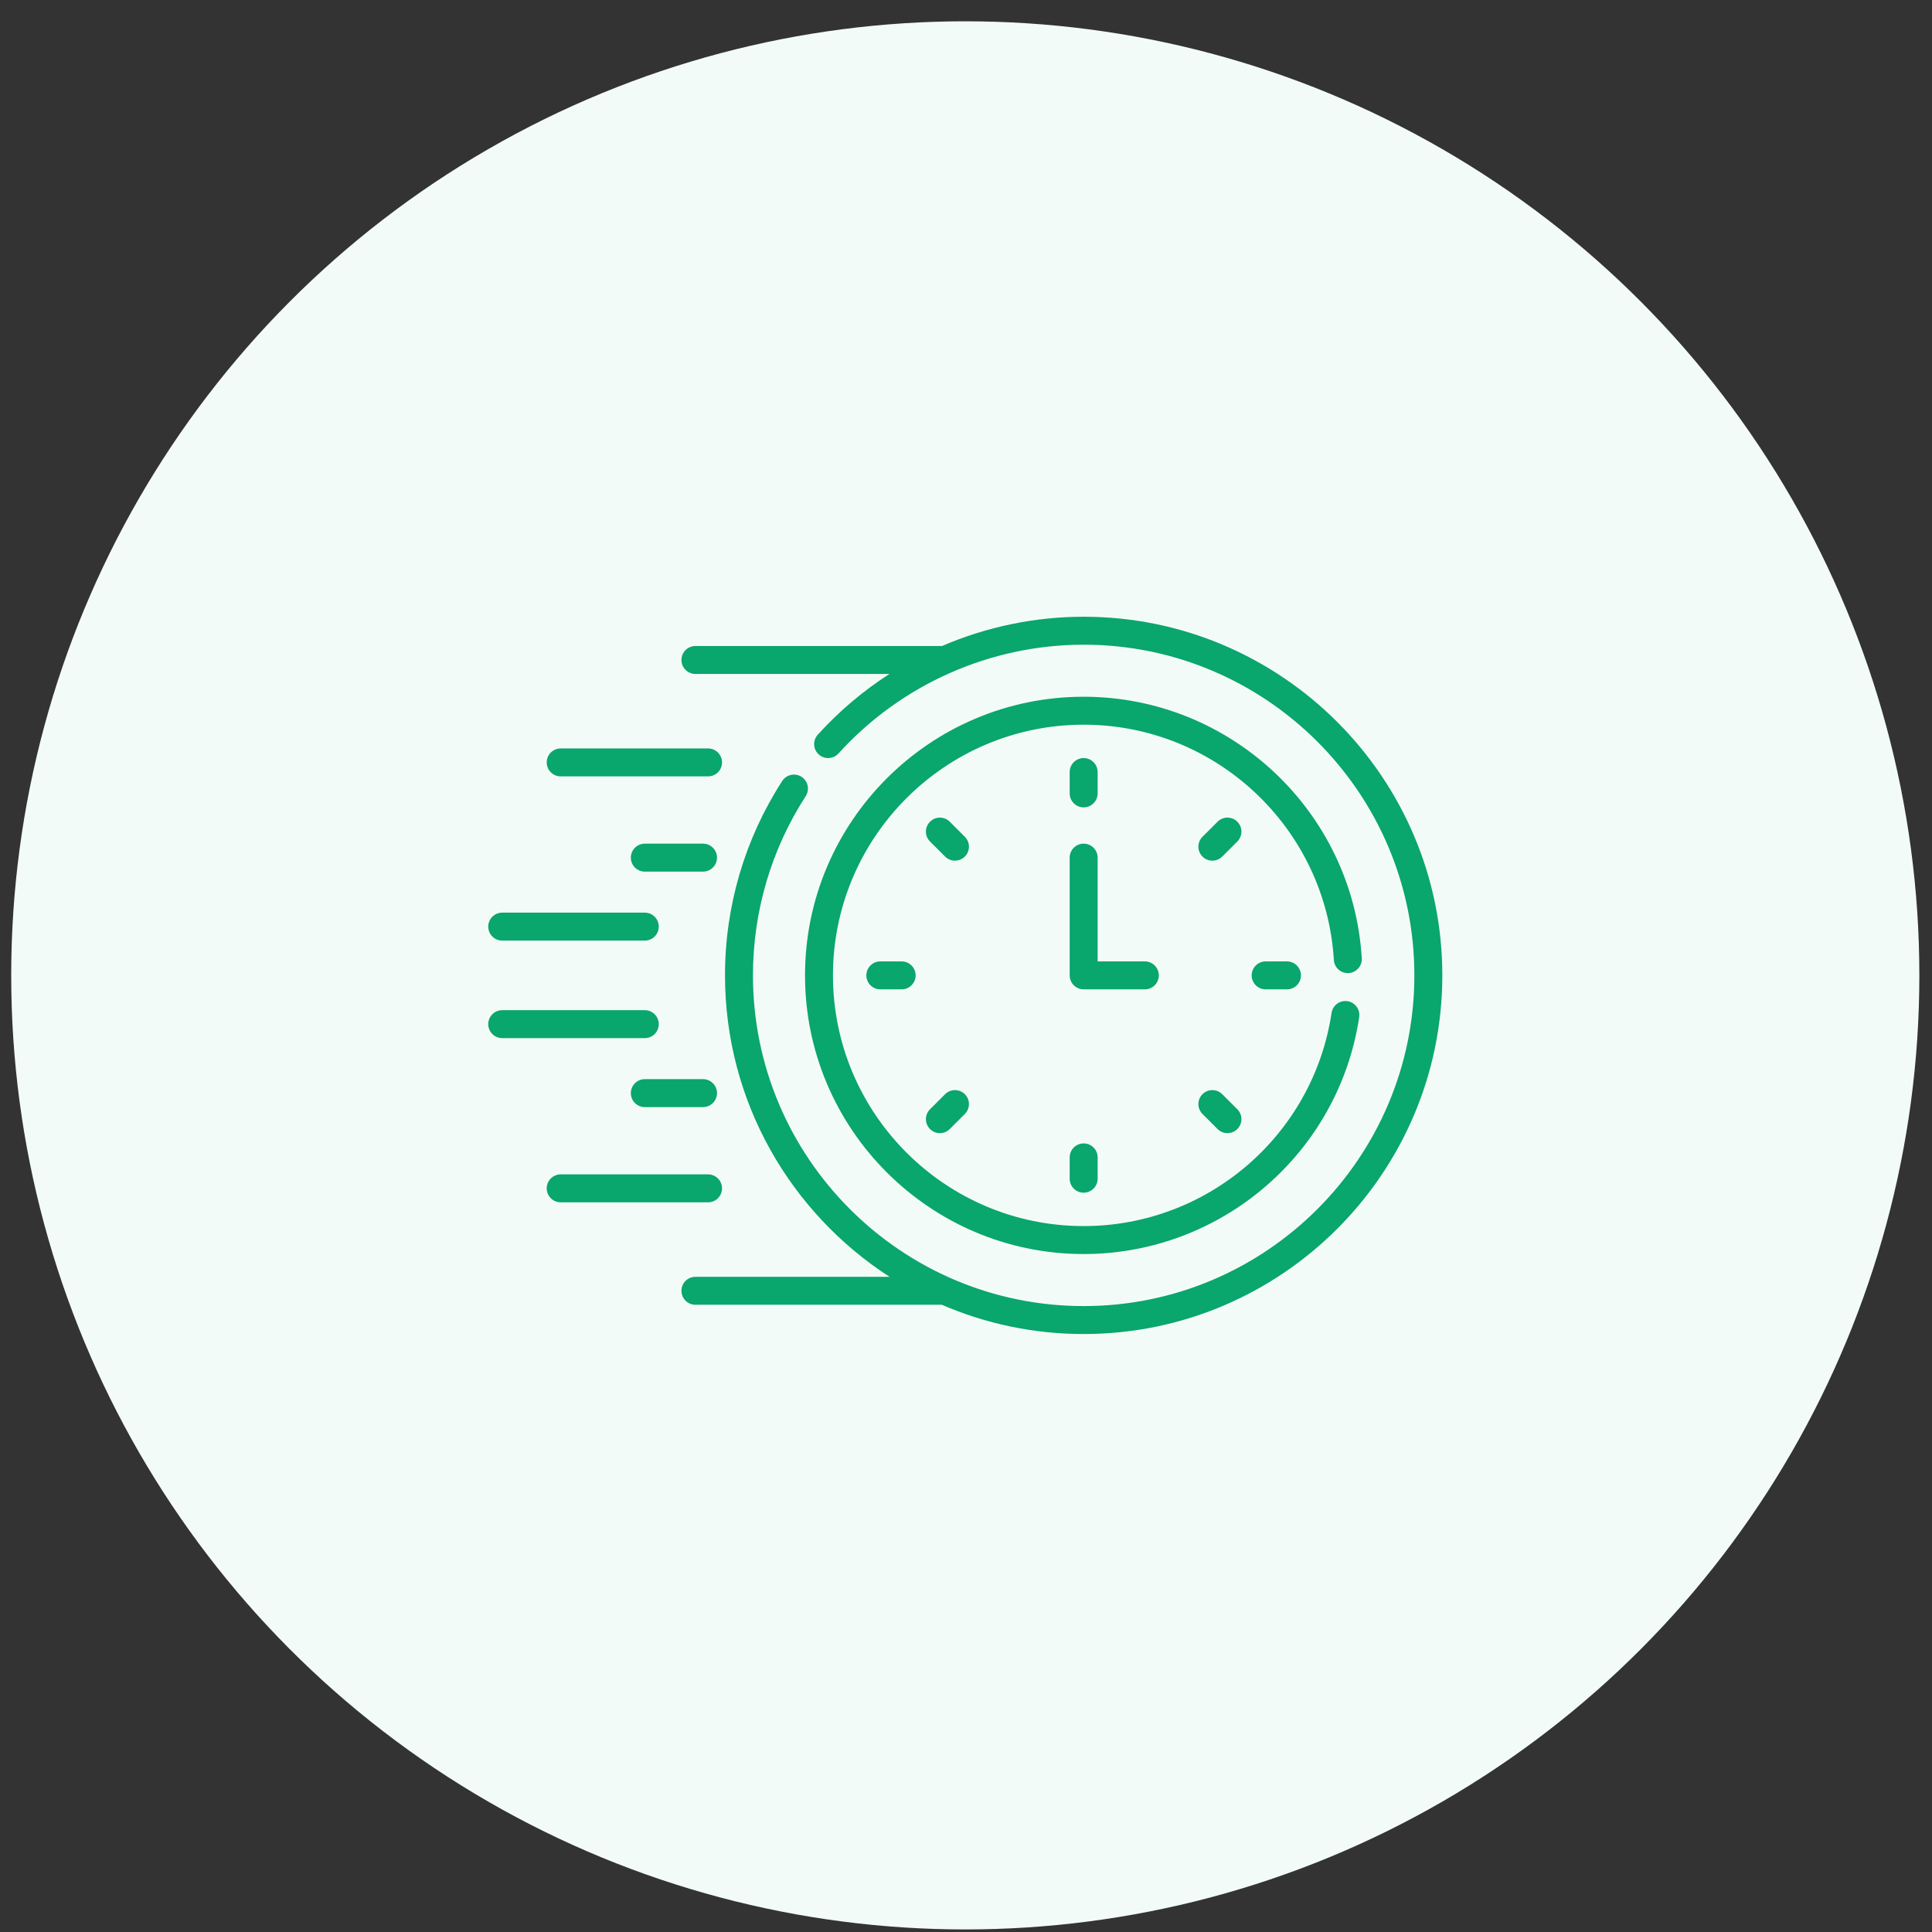
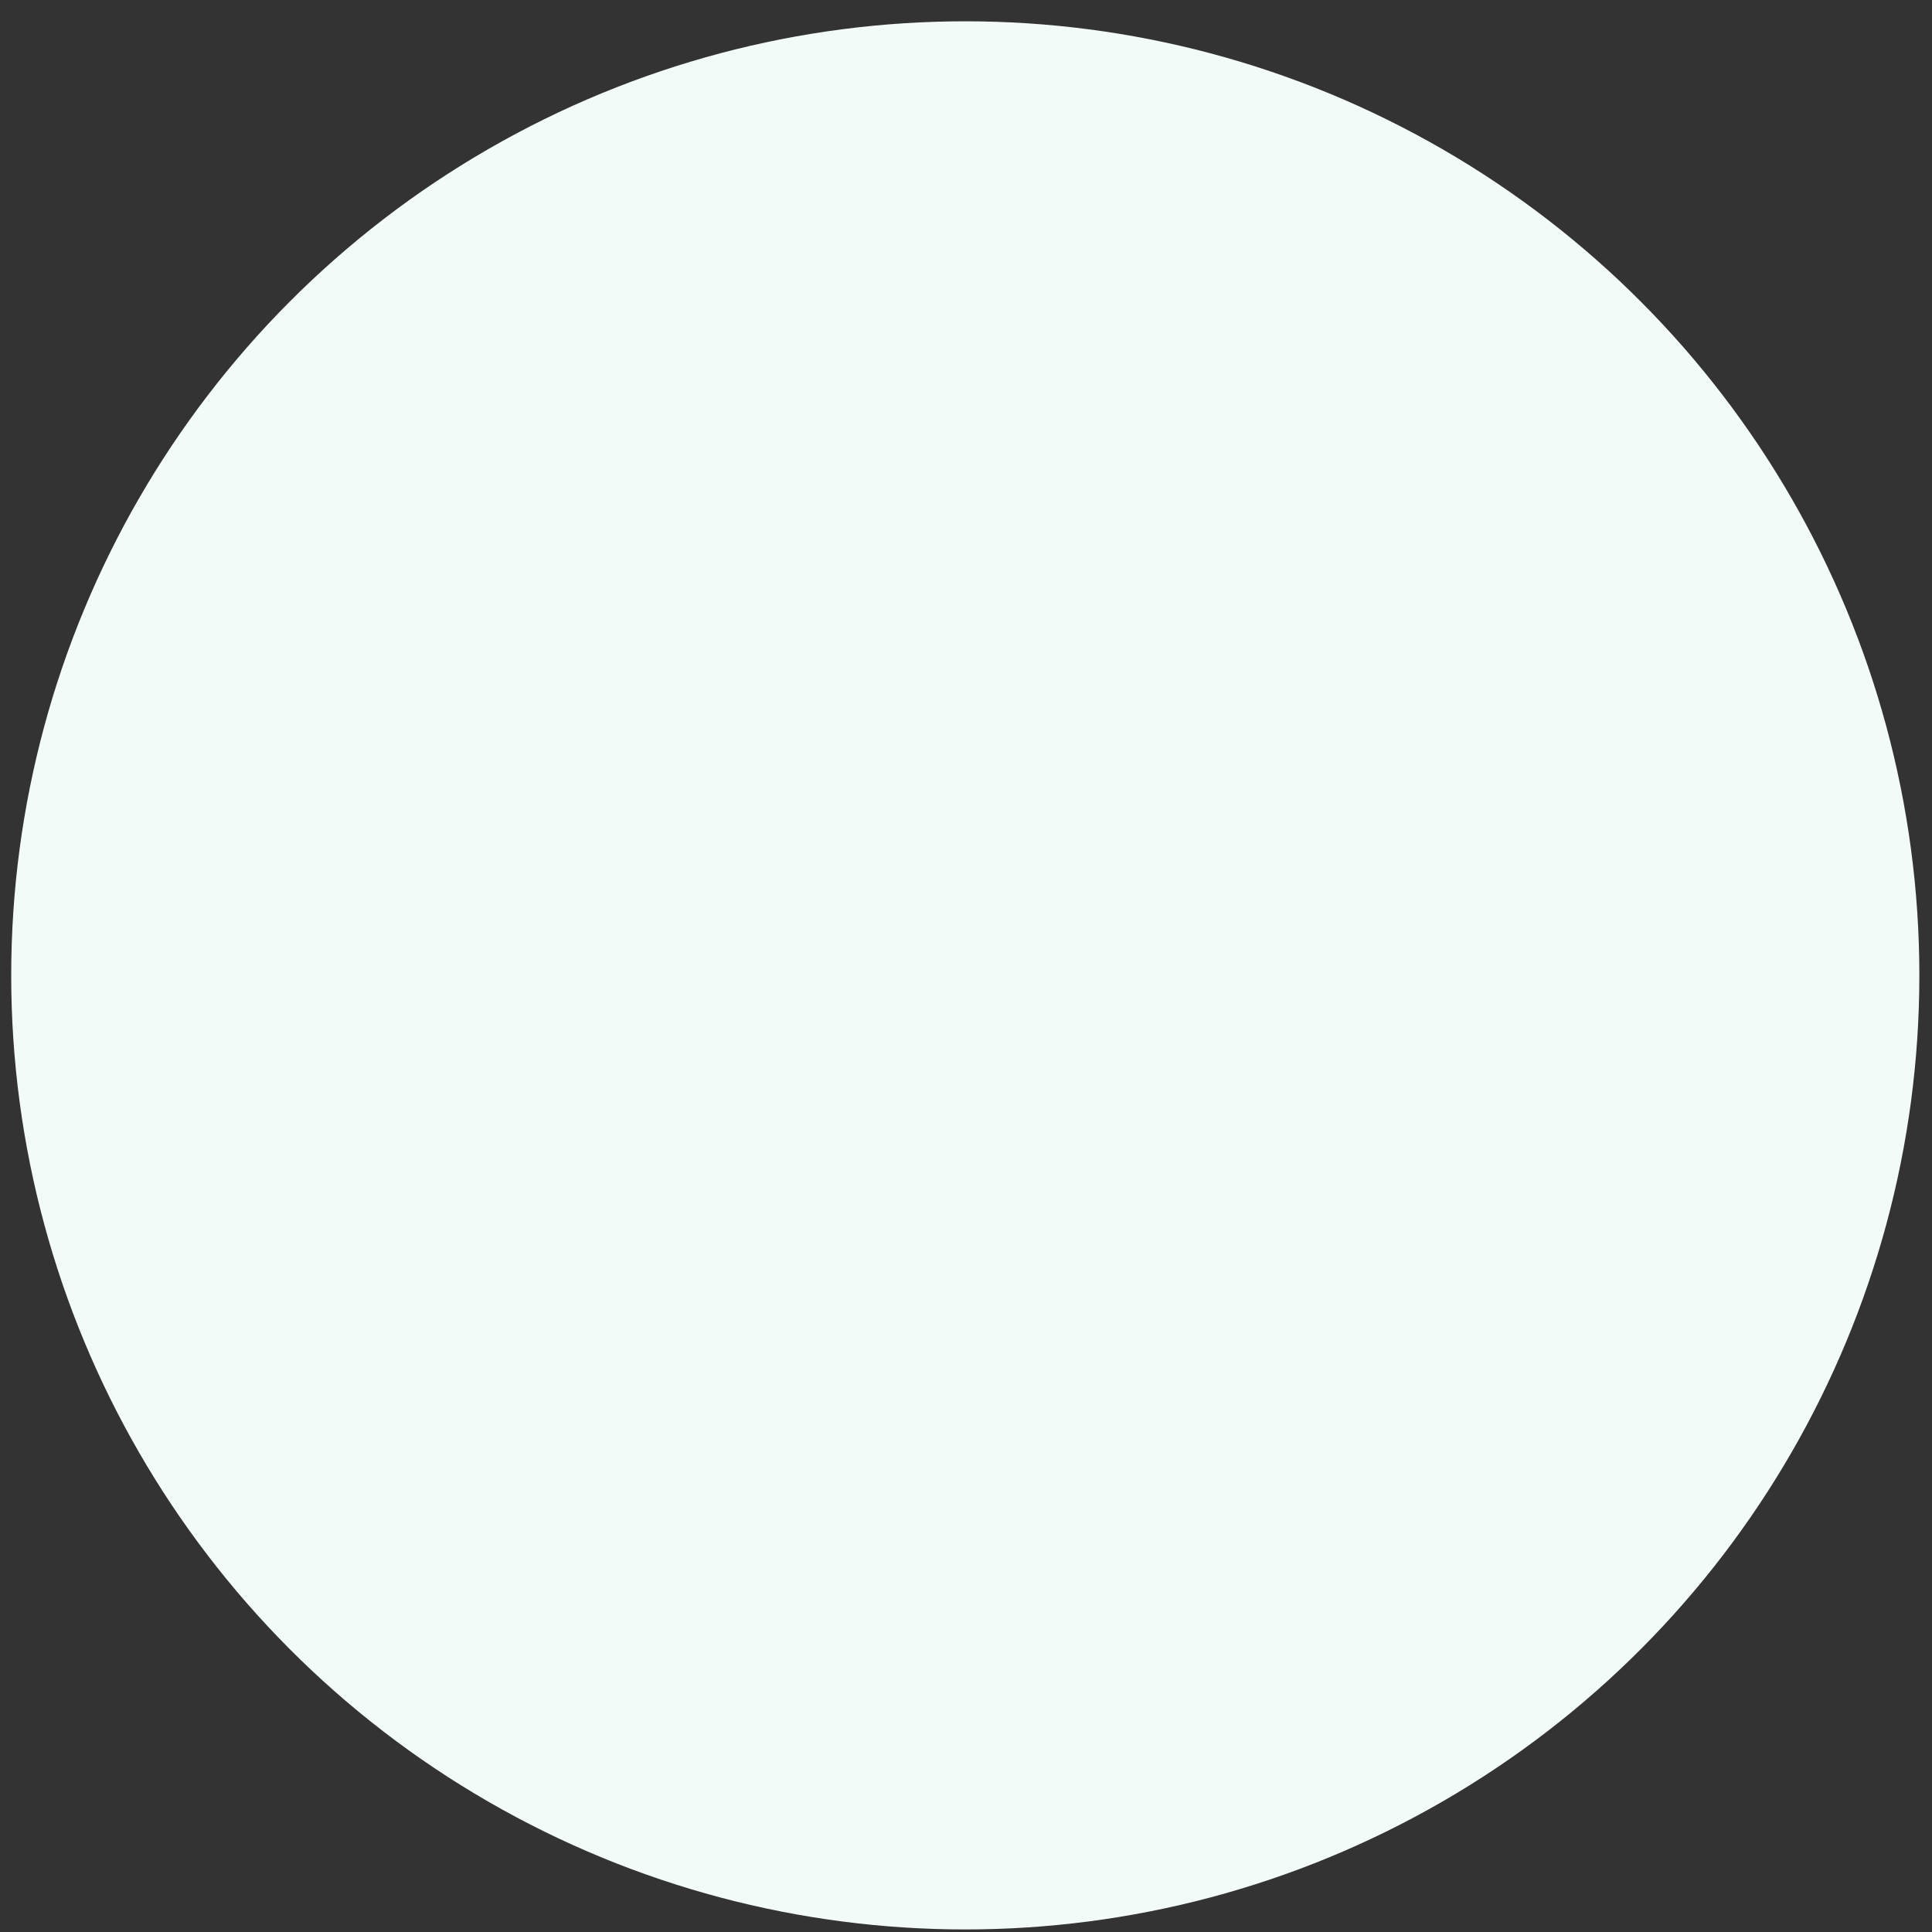
<svg xmlns="http://www.w3.org/2000/svg" width="81" height="81" viewBox="0 0 81 81" fill="none">
  <rect x="0" y="0" width="81" height="81" fill="#333333" stroke="none" />
  <circle cx="40.47" cy="40.893" r="40" fill="#F3FBF8" />
  <g clip-path="url(#clip0_16258_50)">
    <path d="M23.507 32.55H29.686C30.01 32.55 30.272 32.288 30.272 31.965C30.272 31.641 30.01 31.379 29.686 31.379H23.507C23.183 31.379 22.921 31.641 22.921 31.965C22.921 32.288 23.183 32.55 23.507 32.55Z" fill="#09A66D" />
-     <path d="M29.474 35.371H27.033C26.71 35.371 26.448 35.634 26.448 35.957C26.448 36.281 26.71 36.543 27.033 36.543H29.474C29.798 36.543 30.061 36.281 30.061 35.957C30.061 35.634 29.798 35.371 29.474 35.371Z" fill="#09A66D" />
-     <path d="M21.056 39.435H27.033C27.357 39.435 27.619 39.172 27.619 38.849C27.619 38.525 27.357 38.263 27.033 38.263H21.056C20.732 38.263 20.47 38.525 20.47 38.849C20.47 39.172 20.732 39.435 21.056 39.435Z" fill="#09A66D" />
    <path d="M30.272 49.822C30.272 49.499 30.01 49.236 29.686 49.236H23.507C23.183 49.236 22.921 49.499 22.921 49.822C22.921 50.146 23.183 50.408 23.507 50.408H29.686C30.01 50.408 30.272 50.146 30.272 49.822Z" fill="#09A66D" />
    <path d="M29.474 45.244H27.033C26.71 45.244 26.448 45.506 26.448 45.83C26.448 46.153 26.71 46.416 27.033 46.416H29.474C29.798 46.416 30.061 46.153 30.061 45.83C30.061 45.506 29.798 45.244 29.474 45.244Z" fill="#09A66D" />
-     <path d="M27.619 42.938C27.619 42.614 27.357 42.352 27.033 42.352H21.056C20.732 42.352 20.47 42.614 20.47 42.938C20.47 43.262 20.732 43.524 21.056 43.524H27.033C27.357 43.524 27.619 43.262 27.619 42.938Z" fill="#09A66D" />
    <path d="M45.433 33.849C45.757 33.849 46.019 33.587 46.019 33.263V32.369C46.019 32.045 45.757 31.783 45.433 31.783C45.109 31.783 44.847 32.045 44.847 32.369V33.263C44.847 33.587 45.109 33.849 45.433 33.849Z" fill="#09A66D" />
    <path d="M51.876 34.451C51.647 34.222 51.276 34.222 51.047 34.451L50.414 35.084C50.186 35.312 50.186 35.683 50.414 35.912C50.643 36.141 51.014 36.141 51.243 35.912L51.876 35.28C52.104 35.051 52.104 34.68 51.876 34.451Z" fill="#09A66D" />
    <path d="M53.063 40.307C52.739 40.307 52.477 40.57 52.477 40.893C52.477 41.217 52.739 41.479 53.063 41.479H53.957C54.281 41.479 54.543 41.217 54.543 40.893C54.543 40.57 54.281 40.307 53.957 40.307H53.063Z" fill="#09A66D" />
    <path d="M51.243 45.875C51.014 45.646 50.643 45.646 50.414 45.875C50.186 46.103 50.186 46.474 50.414 46.703L51.047 47.336C51.276 47.565 51.647 47.564 51.876 47.336C52.104 47.107 52.104 46.736 51.876 46.507L51.243 45.875Z" fill="#09A66D" />
    <path d="M44.847 48.524V49.418C44.847 49.742 45.109 50.004 45.433 50.004C45.757 50.004 46.019 49.742 46.019 49.418V48.524C46.019 48.2 45.757 47.938 45.433 47.938C45.109 47.938 44.847 48.2 44.847 48.524Z" fill="#09A66D" />
    <path d="M39.623 45.875L38.991 46.507C38.762 46.736 38.762 47.107 38.991 47.336C39.22 47.565 39.591 47.564 39.819 47.336L40.452 46.703C40.681 46.474 40.681 46.103 40.452 45.875C40.223 45.646 39.852 45.646 39.623 45.875Z" fill="#09A66D" />
    <path d="M36.908 40.307C36.584 40.307 36.322 40.57 36.322 40.893C36.322 41.217 36.584 41.479 36.908 41.479H37.802C38.126 41.479 38.388 41.217 38.388 40.893C38.388 40.57 38.126 40.307 37.802 40.307H36.908Z" fill="#09A66D" />
    <path d="M40.452 35.084L39.819 34.451C39.591 34.222 39.22 34.222 38.991 34.451C38.762 34.68 38.762 35.051 38.991 35.28L39.623 35.912C39.852 36.141 40.223 36.141 40.452 35.912C40.681 35.683 40.681 35.312 40.452 35.084Z" fill="#09A66D" />
    <path d="M48.584 40.894C48.584 40.57 48.321 40.307 47.998 40.307H46.019V35.957C46.019 35.633 45.757 35.371 45.433 35.371C45.109 35.371 44.847 35.633 44.847 35.957V40.894C44.847 41.217 45.109 41.479 45.433 41.479H47.998C48.321 41.479 48.584 41.217 48.584 40.894Z" fill="#09A66D" />
    <path d="M56.543 40.797C56.866 40.777 57.112 40.499 57.093 40.176C56.72 34.028 51.598 29.211 45.433 29.211C38.991 29.211 33.751 34.452 33.751 40.894C33.751 47.335 38.991 52.576 45.433 52.576C51.204 52.576 56.128 48.347 56.985 42.642C57.033 42.322 56.812 42.023 56.492 41.975C56.173 41.927 55.874 42.148 55.826 42.468C55.056 47.594 50.63 51.404 45.433 51.404C39.637 51.404 34.922 46.689 34.922 40.894C34.922 35.098 39.637 30.383 45.433 30.383C50.98 30.383 55.587 34.716 55.923 40.248C55.942 40.57 56.22 40.816 56.543 40.797Z" fill="#09A66D" />
    <path d="M45.433 25.857C43.372 25.857 41.353 26.284 39.494 27.084H29.156C28.832 27.084 28.57 27.346 28.57 27.67C28.57 27.993 28.832 28.256 29.156 28.256H37.29C36.19 28.963 35.178 29.817 34.285 30.803C34.068 31.043 34.086 31.413 34.326 31.631C34.566 31.848 34.936 31.829 35.154 31.59C37.779 28.691 41.526 27.029 45.433 27.029C53.078 27.029 59.298 33.248 59.298 40.893C59.298 48.538 53.078 54.758 45.433 54.758C37.788 54.758 31.568 48.539 31.568 40.893C31.568 38.216 32.333 35.618 33.78 33.379C33.955 33.107 33.877 32.744 33.606 32.569C33.334 32.393 32.971 32.471 32.795 32.743C31.226 35.172 30.396 37.99 30.396 40.893C30.396 46.188 33.147 50.851 37.294 53.531H29.156C28.833 53.531 28.57 53.793 28.57 54.117C28.57 54.441 28.833 54.703 29.156 54.703H39.486C41.311 55.492 43.322 55.93 45.433 55.93C53.725 55.93 60.47 49.185 60.47 40.893C60.47 32.602 53.725 25.857 45.433 25.857Z" fill="#09A66D" />
  </g>
  <defs>
    <clipPath id="clip0_16258_50">
-       <rect width="40" height="40" fill="white" transform="translate(20.47 20.893)" />
-     </clipPath>
+       </clipPath>
  </defs>
</svg>